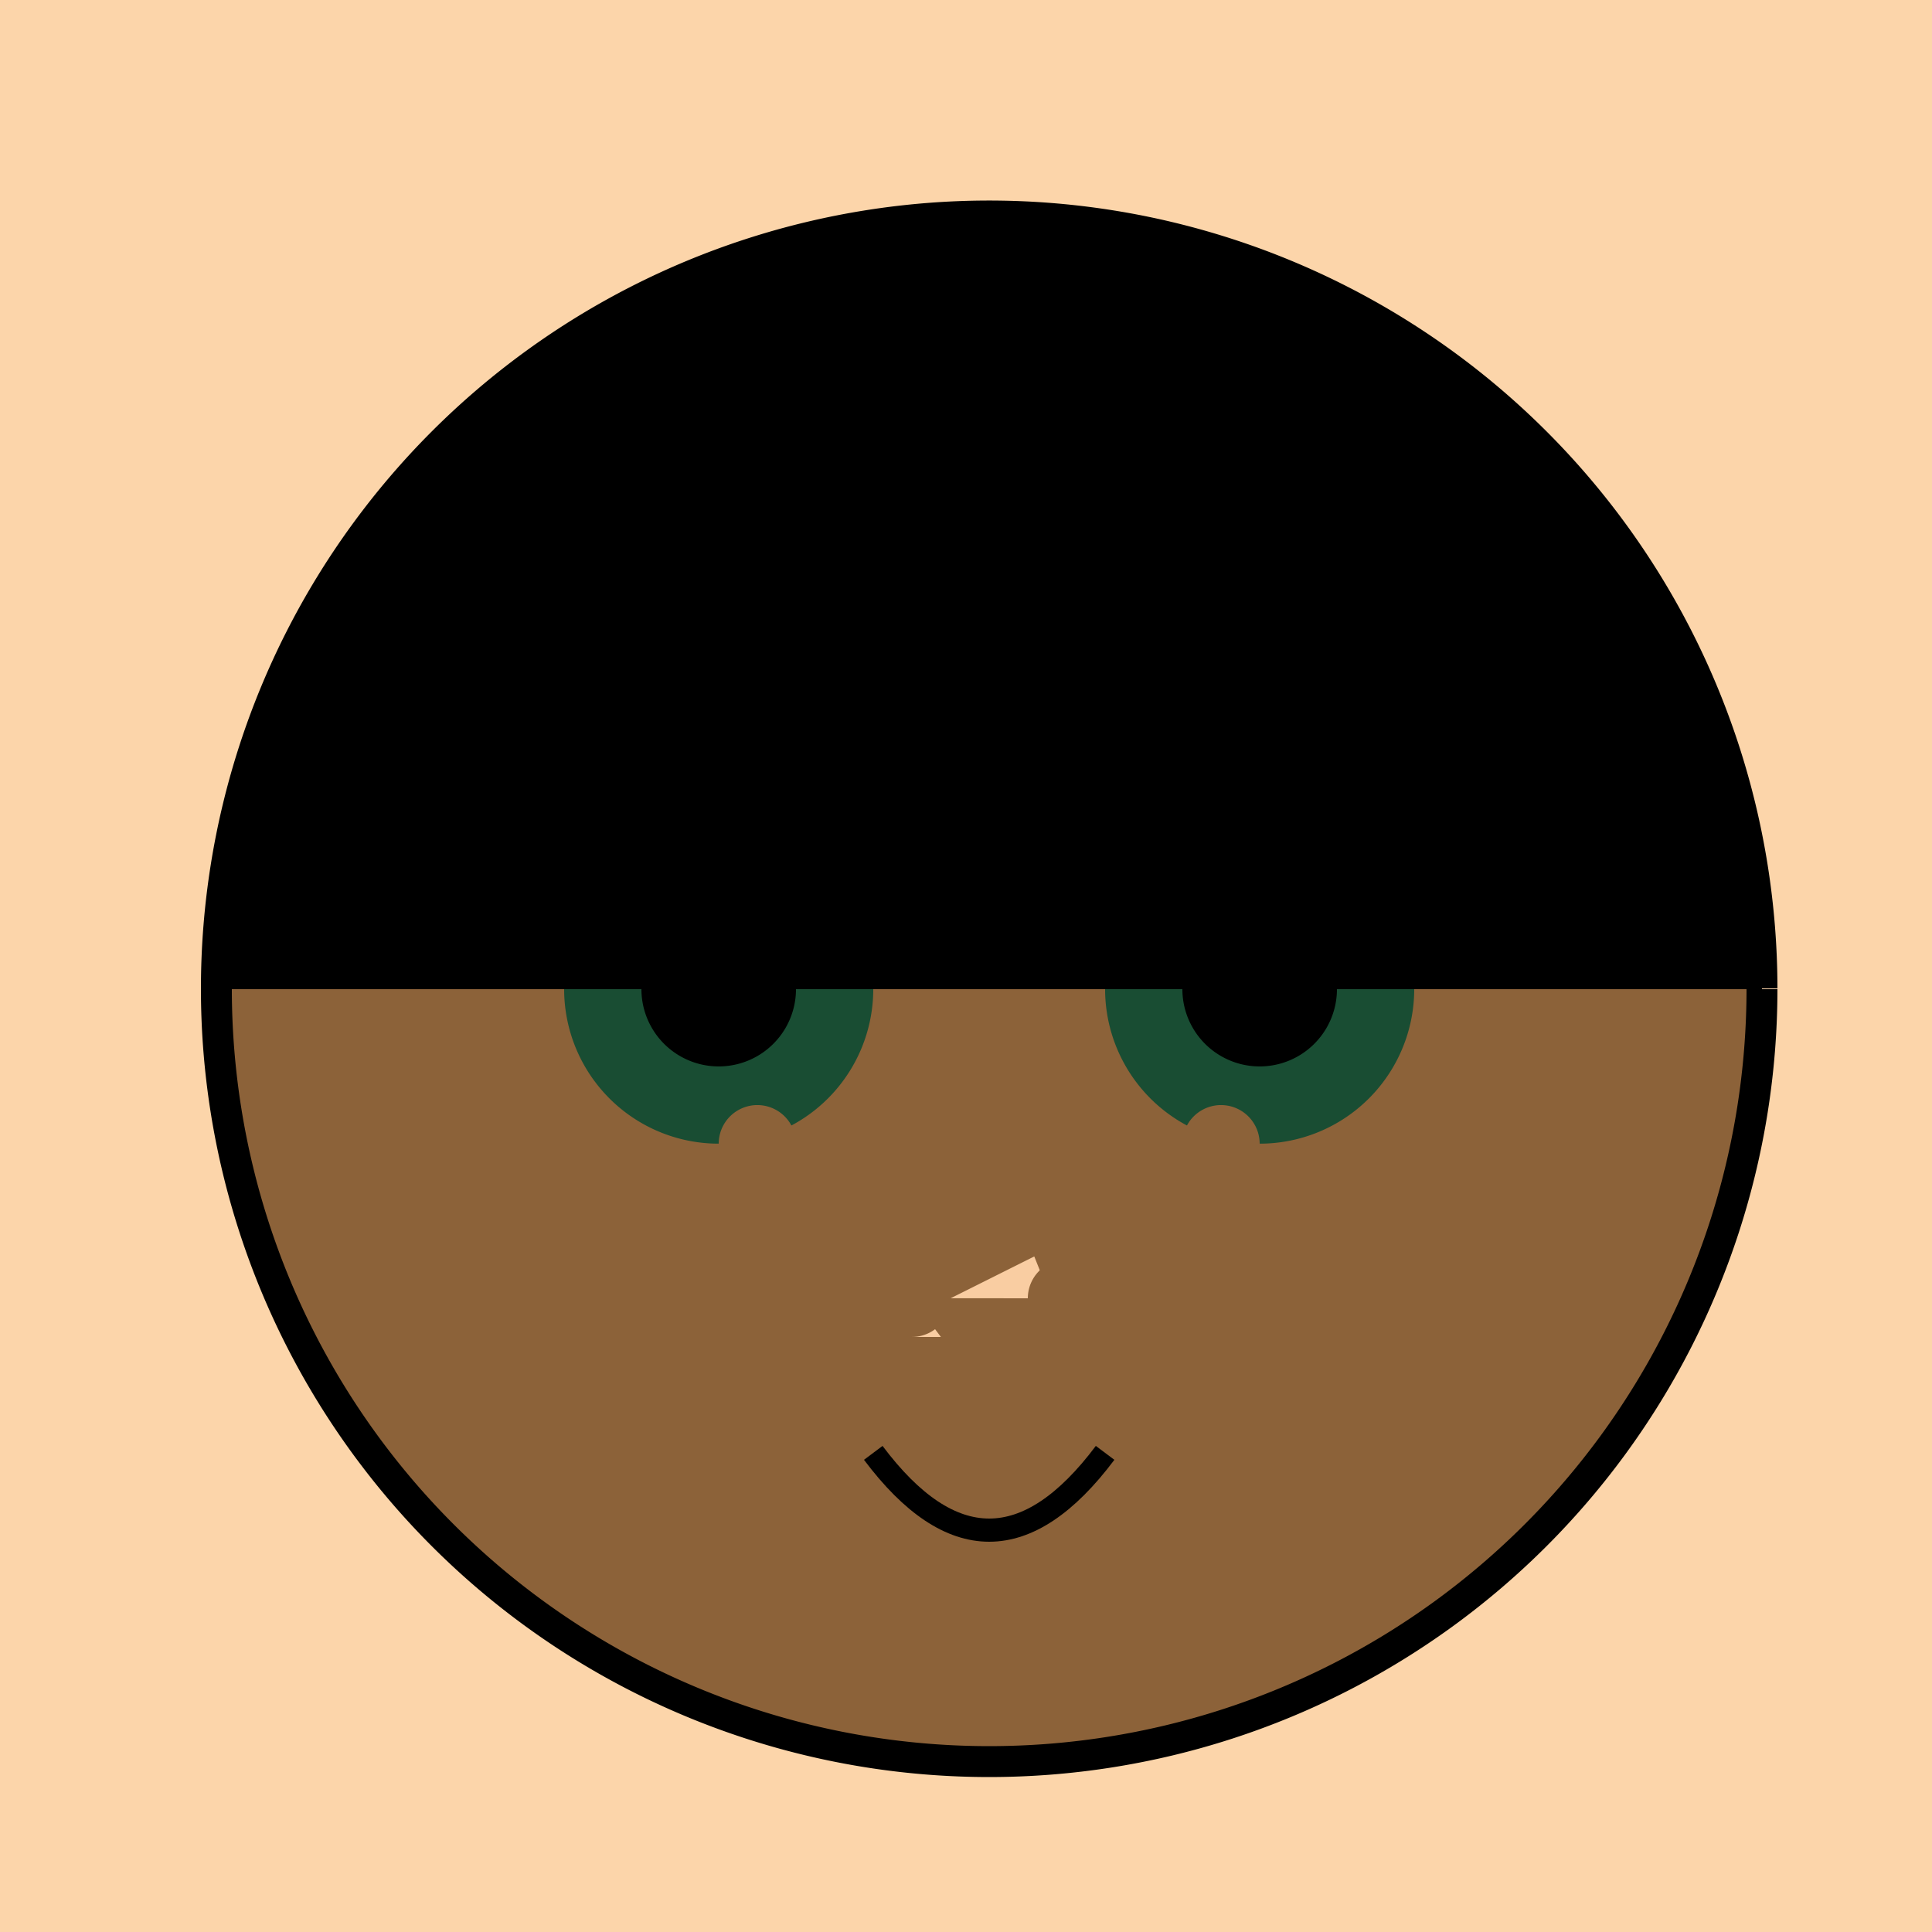
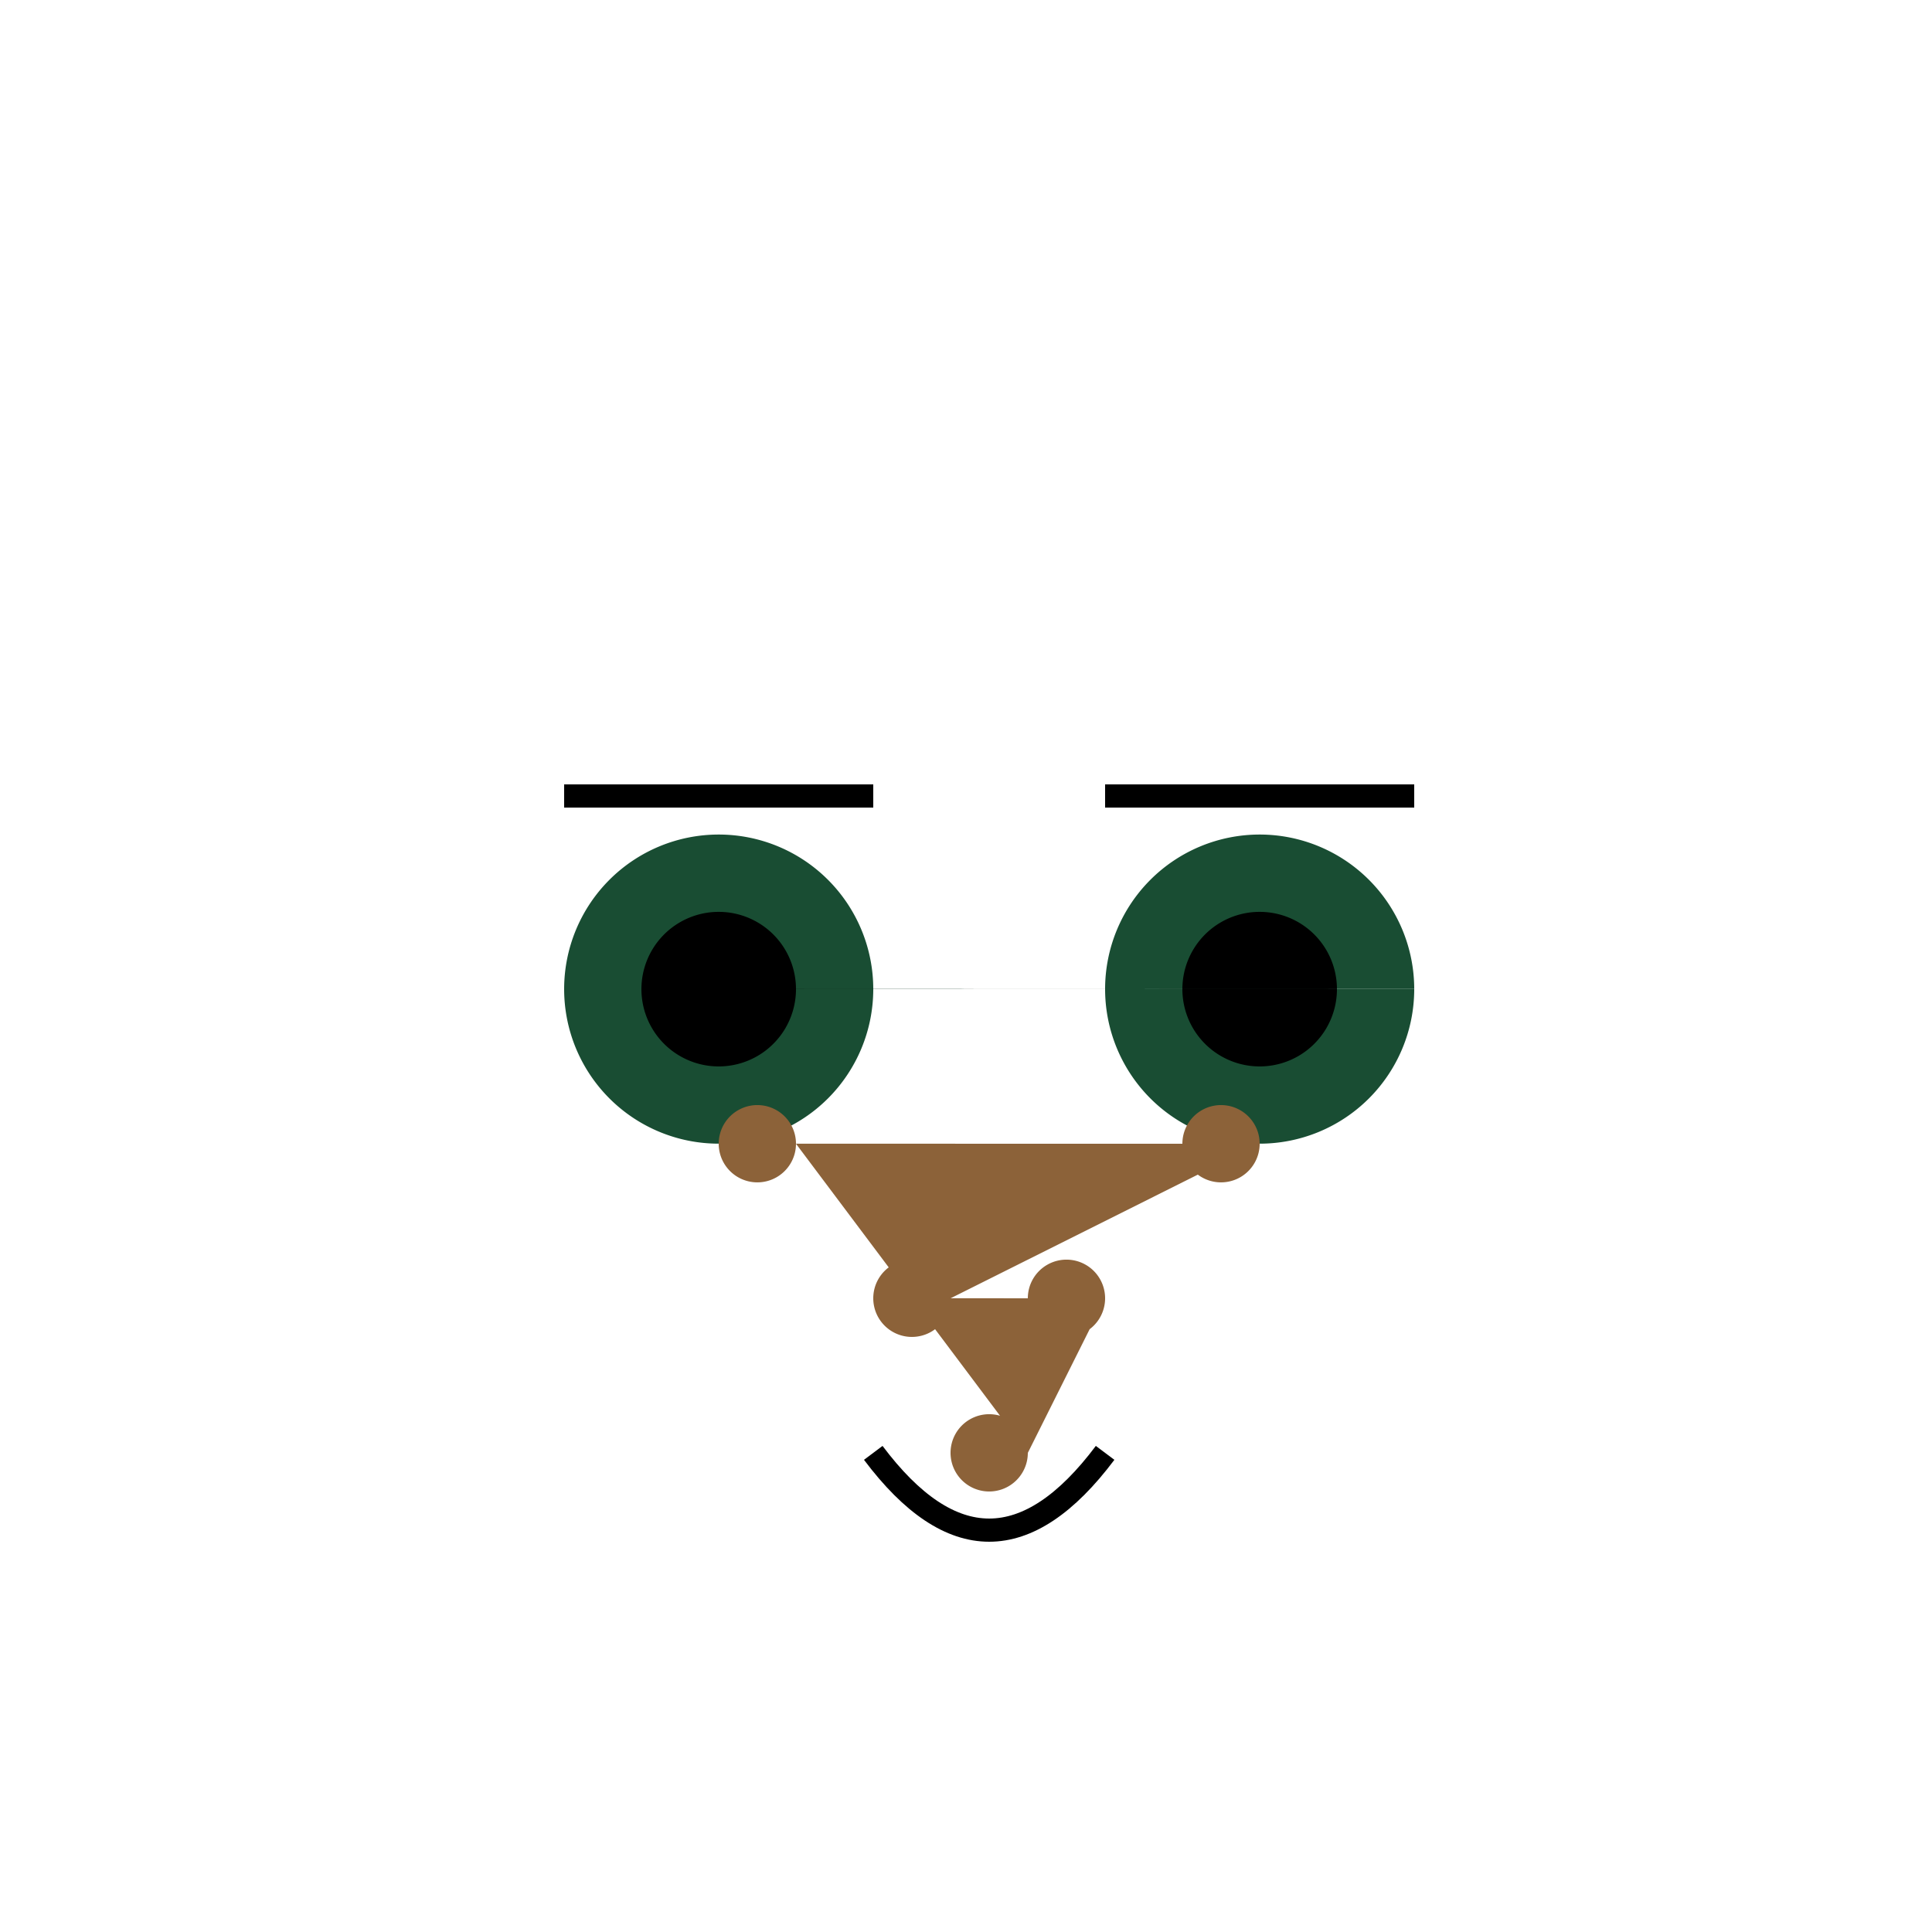
<svg xmlns="http://www.w3.org/2000/svg" width="500" height="500">
  <defs />
  <g>
-     <rect fill="#FCD5AA" stroke="none" x="0" y="0" width="512" height="512" />
-     <path fill="#8C6239" stroke="none" paint-order="stroke fill markers" d=" M 456 256 A 200 200 0 1 1 456 255.8" />
    <path fill="#194D33" stroke="none" paint-order="stroke fill markers" d=" M 226 256 A 40 40 0 1 1 226 255.96 L 366 256 A 40 40 0 1 1 366 255.96" />
    <path fill="#000000" stroke="none" paint-order="stroke fill markers" d=" M 206 256 A 20 20 0 1 1 206 255.98 L 346 256 A 20 20 0 1 1 346 255.98" />
    <path fill="none" stroke="#000000" paint-order="fill stroke markers" d=" M 146 206 L 226 206 M 286 206 L 366 206" stroke-miterlimit="10" stroke-width="6" stroke-dasharray="" />
-     <path fill="#F9CDA2" stroke="none" paint-order="stroke fill markers" d=" M 256 296 L 236 346 L 276 346" />
    <path fill="none" stroke="#000000" paint-order="fill stroke markers" d=" M 226 376 Q 256 416 286 376" stroke-miterlimit="10" stroke-width="6" stroke-dasharray="" />
-     <path fill="#000000" stroke="none" paint-order="stroke fill markers" d=" M 56 256 A 200 200 0 0 1 456 256" />
    <path fill="#8C6239" stroke="none" paint-order="stroke fill markers" d=" M 206 296 A 10 10 0 1 1 206 295.99 L 326 296 A 10 10 0 1 1 326 295.99 L 246 336 A 10 10 0 1 1 246 335.99 L 286 336 A 10 10 0 1 1 286 335.99 L 266 376 A 10 10 0 1 1 266 375.99" />
-     <path fill="none" stroke="#000000" paint-order="fill stroke markers" d=" M 456 256 A 200 200 0 1 1 456 255.8" stroke-miterlimit="10" stroke-width="8" stroke-dasharray="" />
  </g>
</svg>